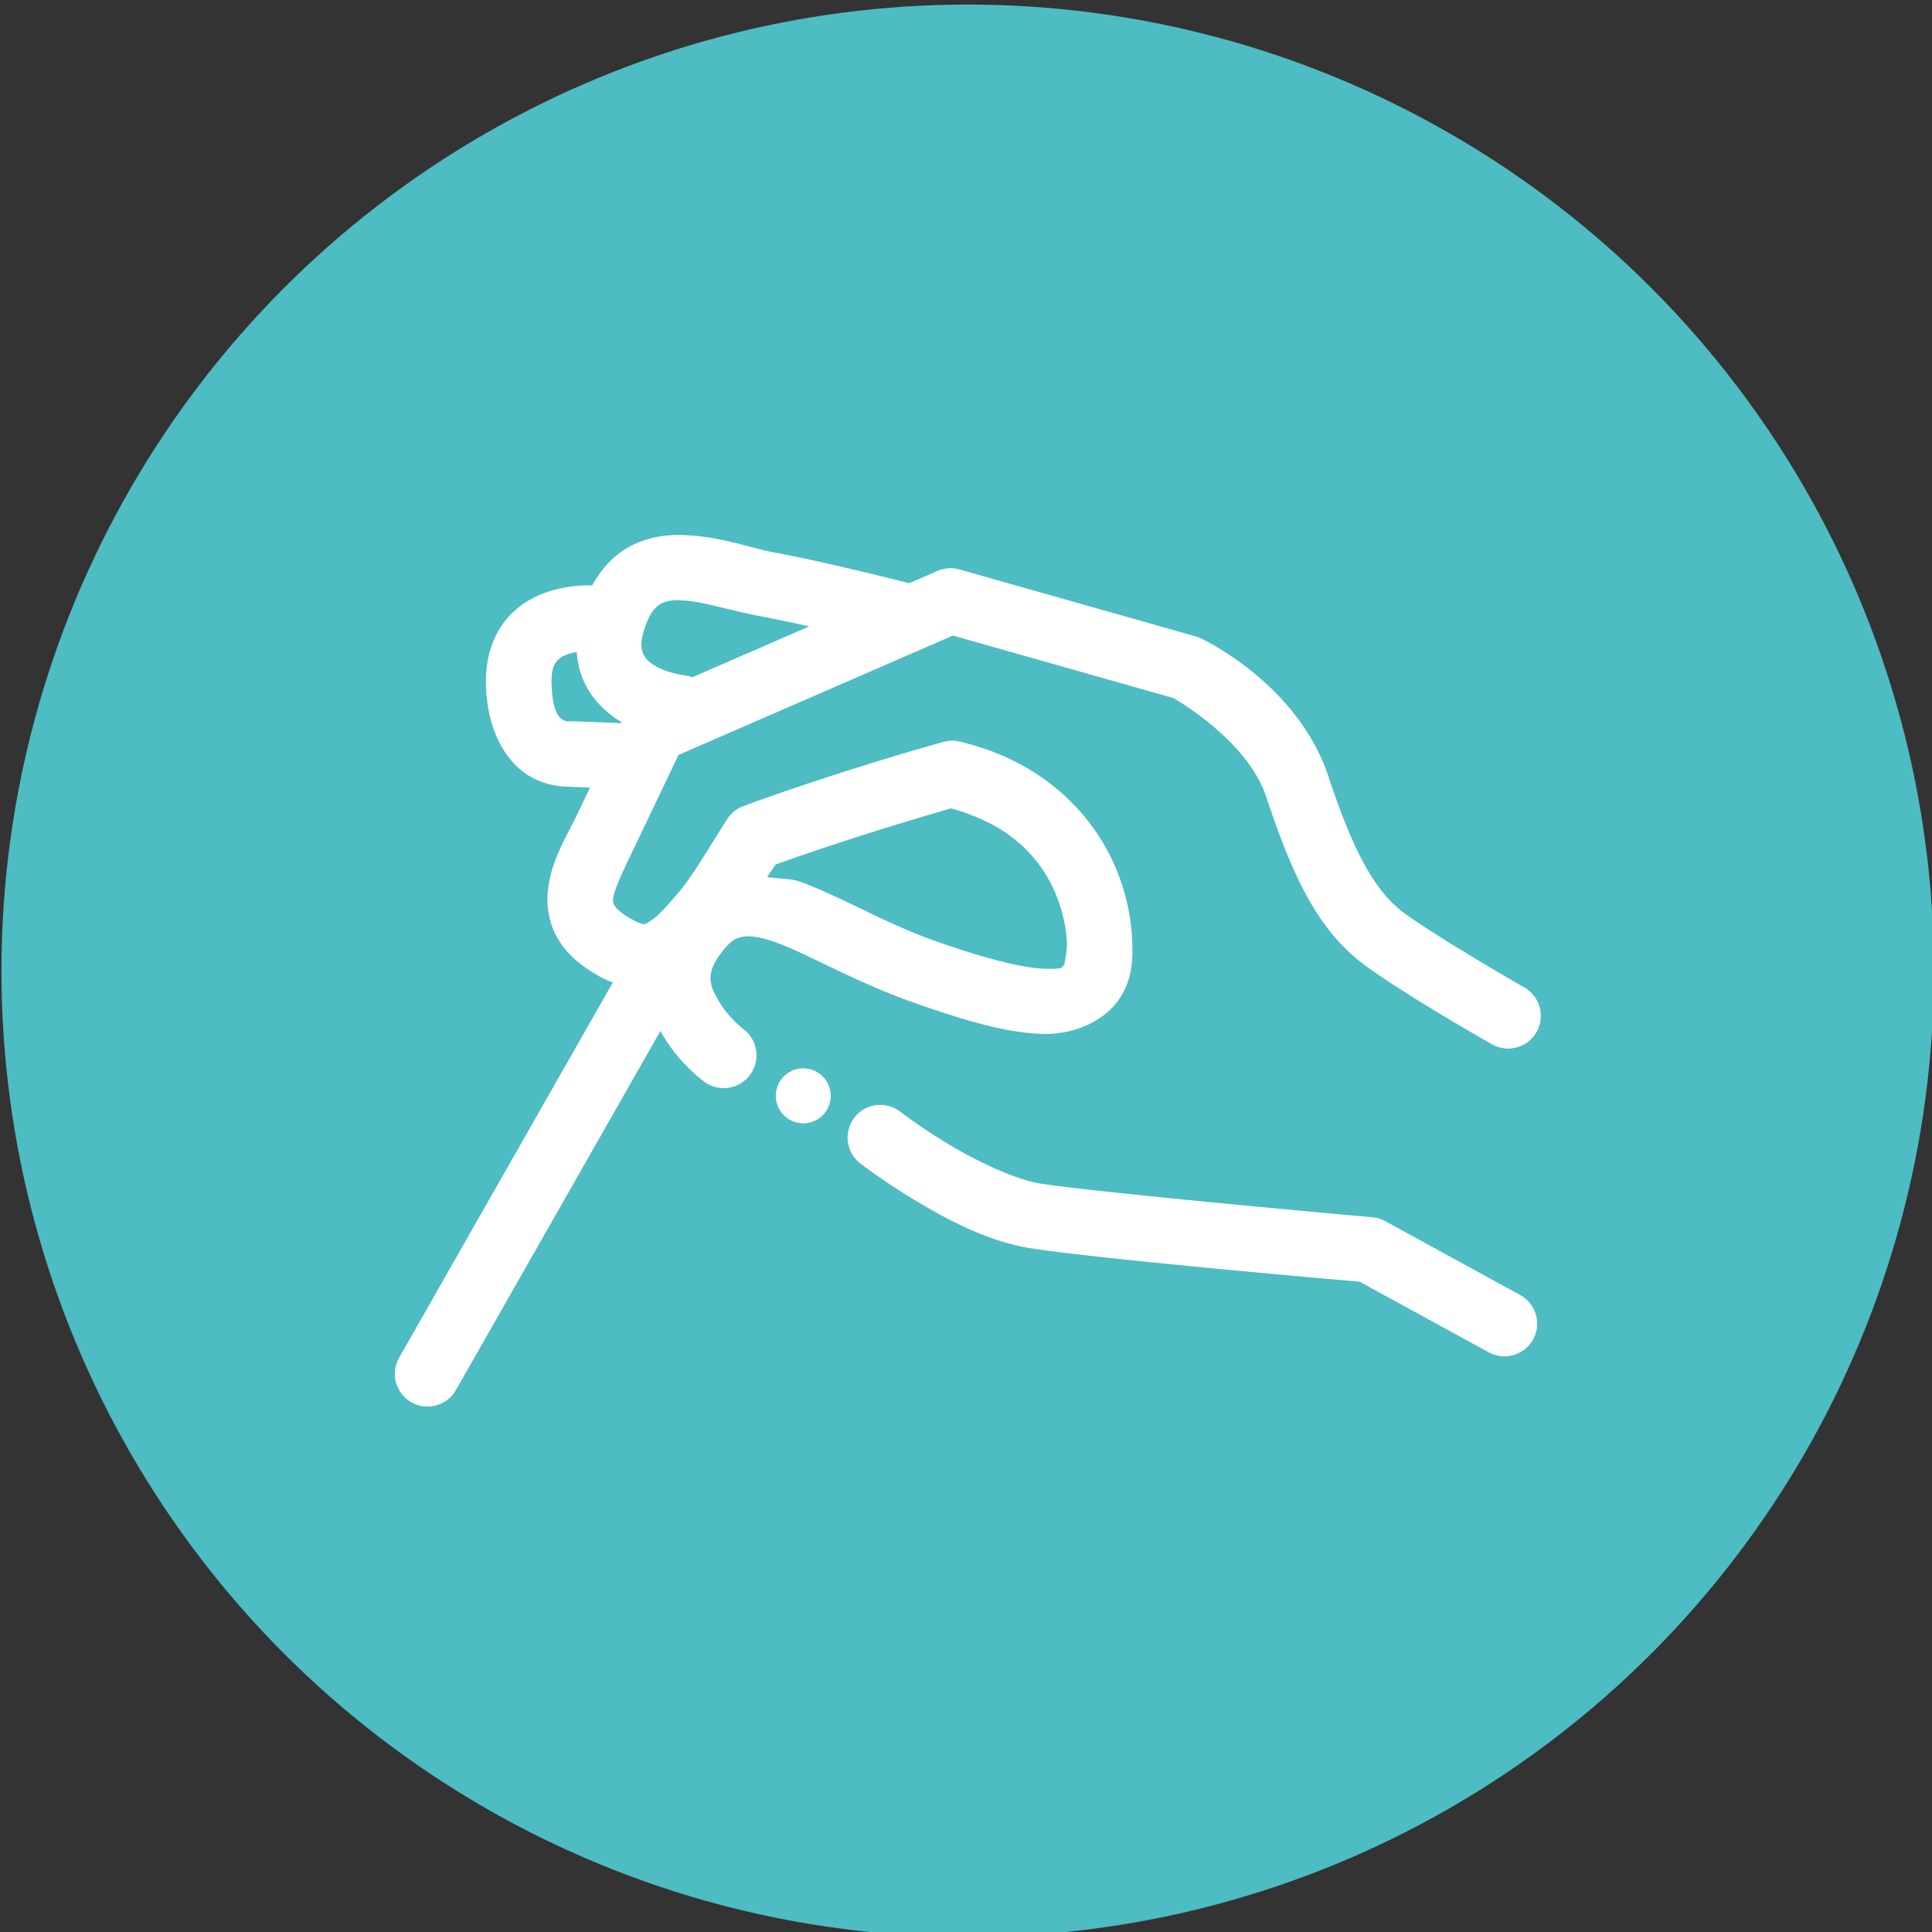
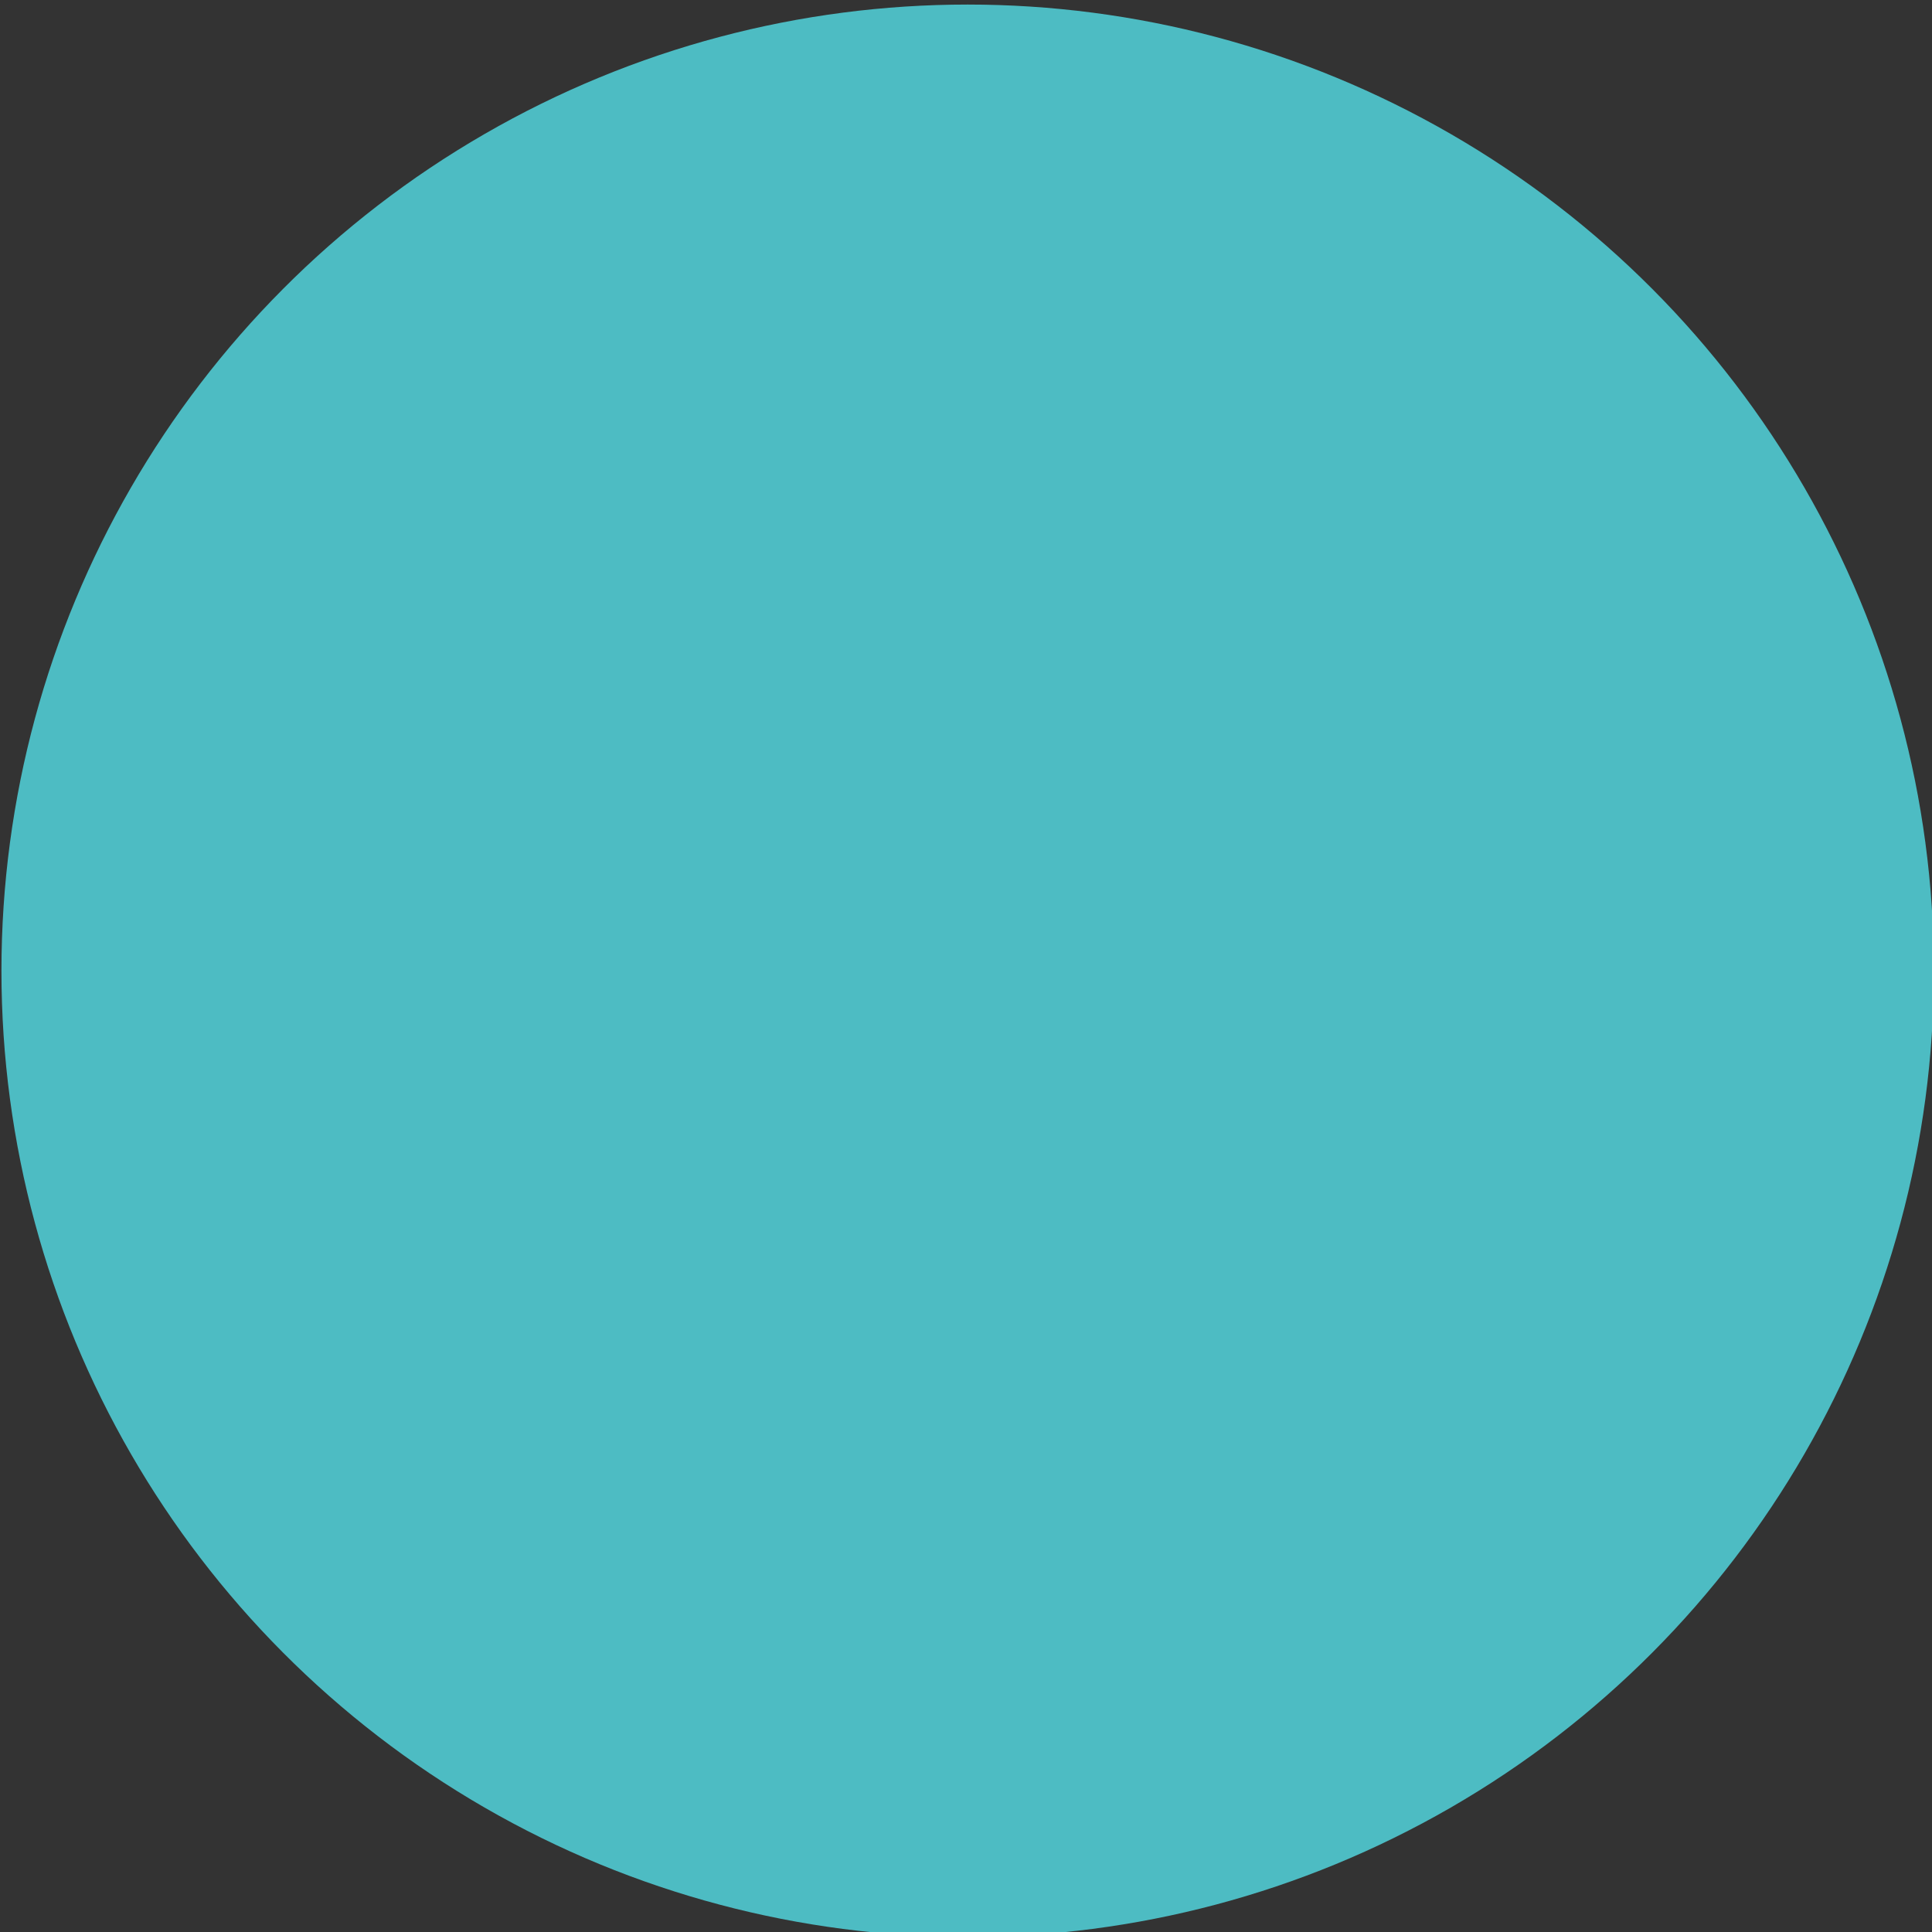
<svg xmlns="http://www.w3.org/2000/svg" xmlns:ns1="http://www.inkscape.org/namespaces/inkscape" xmlns:ns2="http://sodipodi.sourceforge.net/DTD/sodipodi-0.dtd" width="30.269mm" height="30.269mm" viewBox="0 0 30.269 30.269" id="svg1" xml:space="preserve" ns1:version="1.3.2 (1:1.3.2+202311252150+091e20ef0f)" ns2:docname="liop-icones.svg" ns1:export-filename="liop-icones-lotus_bleu.svg" ns1:export-xdpi="96" ns1:export-ydpi="96">
  <rect x="0" y="0" width="30.269" height="30.269" fill="#333333" stroke="none" />
  <defs id="defs1" />
  <g ns1:label="Calque 1" ns1:groupmode="layer" id="layer1" transform="translate(-124.554,-21.294)">
    <g id="g23388">
      <g id="g675-6" transform="matrix(1.708,0,0,1.708,-6.415,-368.226)" style="stroke-width:0.441">
        <circle style="opacity:1;fill:#4dbcc3;fill-opacity:1;stroke:none;stroke-width:1.234;stroke-linecap:round;stroke-linejoin:round;stroke-dasharray:none;stroke-opacity:1;paint-order:fill markers stroke" id="circle674-5" cx="85.556" cy="236.961" r="8.863" />
-         <path id="path671-7" style="color:#000000;fill:#ffffff;stroke-width:0.095;stroke-linecap:round;stroke-linejoin:round;-inkscape-stroke:none;paint-order:fill markers stroke" d="m 82.919,232.963 c -0.171,-10e-4 -0.362,0.033 -0.531,0.148 -0.112,0.076 -0.204,0.184 -0.276,0.315 -0.097,-0.002 -0.237,0.006 -0.386,0.052 -0.136,0.042 -0.291,0.122 -0.409,0.268 -0.118,0.146 -0.185,0.352 -0.18,0.583 0.008,0.417 0.177,0.705 0.383,0.836 0.151,0.096 0.309,0.108 0.383,0.108 l 0.189,0.007 c -0.056,0.116 -0.062,0.131 -0.121,0.253 -0.1,0.208 -0.24,0.42 -0.267,0.707 -0.013,0.144 0.017,0.313 0.109,0.454 0.092,0.141 0.23,0.248 0.404,0.339 0.028,0.014 0.056,0.025 0.084,0.035 l -1.96,3.442 a 0.3,0.3 0 0 0 0.112,0.409 0.3,0.3 0 0 0 0.409,-0.112 l 1.877,-3.296 c 0.006,0.011 0.01,0.024 0.017,0.035 0.159,0.273 0.384,0.433 0.384,0.433 a 0.3,0.3 0 0 0 0.42,-0.064 0.3,0.3 0 0 0 -0.063,-0.42 c 0,0 -0.137,-0.107 -0.221,-0.252 -0.085,-0.145 -0.135,-0.25 0.03,-0.46 0.084,-0.107 0.13,-0.125 0.194,-0.135 0.064,-0.01 0.168,0.005 0.314,0.059 0.292,0.108 0.714,0.359 1.252,0.548 0.516,0.182 0.877,0.278 1.18,0.285 0.303,0.008 0.589,-0.13 0.72,-0.351 0.102,-0.171 0.108,-0.334 0.097,-0.536 -0.011,-0.202 -0.059,-0.433 -0.163,-0.668 -0.208,-0.469 -0.66,-0.95 -1.42,-1.127 a 0.3,0.3 0 0 0 -0.149,0.004 c -1.058,0.298 -1.834,0.589 -1.834,0.589 a 0.3,0.3 0 0 0 -0.147,0.119 c -0.184,0.287 -0.315,0.519 -0.448,0.675 -0.09,0.105 -0.178,0.208 -0.243,0.25 -0.066,0.042 -0.062,0.056 -0.162,0.005 -0.114,-0.059 -0.162,-0.109 -0.178,-0.134 -0.016,-0.025 -0.018,-0.03 -0.014,-0.07 0.007,-0.079 0.099,-0.27 0.211,-0.503 0.188,-0.393 0.346,-0.725 0.388,-0.812 l 2.517,-1.095 2.021,0.573 c 0.026,0.015 0.679,0.387 0.852,0.905 0.235,0.706 0.466,1.229 0.919,1.556 0.4,0.29 1.152,0.715 1.152,0.715 a 0.3,0.3 0 0 0 0.409,-0.112 0.3,0.3 0 0 0 -0.112,-0.409 c 0,0 -0.765,-0.439 -1.097,-0.679 -0.28,-0.203 -0.477,-0.585 -0.701,-1.26 -0.283,-0.852 -1.164,-1.261 -1.164,-1.261 a 0.3,0.3 0 0 0 -0.054,-0.021 l -2.164,-0.613 a 0.3,0.3 0 0 0 -0.202,0.013 l -0.26,0.113 c -0.152,-0.039 -0.788,-0.199 -1.243,-0.283 -0.208,-0.038 -0.515,-0.156 -0.856,-0.159 z m -0.004,0.6 c 0.183,0.001 0.464,0.095 0.751,0.148 0.129,0.024 0.283,0.057 0.437,0.091 l -1.071,0.466 a 0.3,0.3 0 0 0 -0.071,-0.016 c 0,0 -0.163,-0.022 -0.275,-0.09 -0.056,-0.034 -0.089,-0.069 -0.106,-0.108 -0.017,-0.039 -0.031,-0.098 0.012,-0.231 0.045,-0.139 0.093,-0.19 0.135,-0.219 0.042,-0.029 0.097,-0.044 0.188,-0.043 z m -0.945,0.474 c 0.006,0.091 0.026,0.177 0.059,0.255 0.079,0.184 0.218,0.308 0.348,0.386 0.001,6.5e-4 0.002,0.001 0.003,0.002 -2.14e-4,6.5e-4 -0.004,0.009 -0.005,0.01 a 0.3,0.3 0 0 0 -0.02,-0.002 l -0.428,-0.016 a 0.3,0.3 0 0 0 -0.045,0.002 c 0,0 -0.009,0.002 -0.038,-0.016 -0.029,-0.018 -0.099,-0.056 -0.105,-0.341 -0.002,-0.12 0.023,-0.164 0.047,-0.194 0.024,-0.03 0.062,-0.054 0.119,-0.071 0.021,-0.006 0.043,-0.011 0.065,-0.014 z m 3.43,1.434 c 0.537,0.145 0.814,0.446 0.952,0.759 0.072,0.163 0.106,0.328 0.113,0.456 0.007,0.128 -0.034,0.231 -0.014,0.198 -0.033,0.055 -0.014,0.062 -0.189,0.058 -0.175,-0.004 -0.503,-0.078 -0.995,-0.251 -0.47,-0.166 -0.859,-0.404 -1.245,-0.546 -0.096,-0.035 -0.204,-0.027 -0.305,-0.044 0.024,-0.04 0.052,-0.074 0.077,-0.114 0.064,-0.024 0.705,-0.255 1.606,-0.515 z m -1.352,2.385 a 0.252,0.252 0 0 0 -0.252,0.252 0.252,0.252 0 0 0 0.252,0.252 0.252,0.252 0 0 0 0.252,-0.252 0.252,0.252 0 0 0 -0.252,-0.252 z m 0.668,0.337 a 0.3,0.3 0 0 0 -0.199,0.115 0.3,0.3 0 0 0 0.055,0.421 c 0,0 0.215,0.166 0.511,0.343 0.295,0.177 0.668,0.375 1.056,0.435 0.657,0.102 2.914,0.298 3.012,0.306 l 1.185,0.648 a 0.3,0.3 0 0 0 0.407,-0.119 0.3,0.3 0 0 0 -0.119,-0.407 l -1.237,-0.677 a 0.3,0.3 0 0 0 -0.118,-0.036 c 0,0 -2.468,-0.22 -3.038,-0.308 -0.233,-0.036 -0.575,-0.198 -0.84,-0.356 -0.264,-0.158 -0.453,-0.304 -0.453,-0.304 a 0.3,0.3 0 0 0 -0.222,-0.06 z" />
      </g>
    </g>
  </g>
</svg>